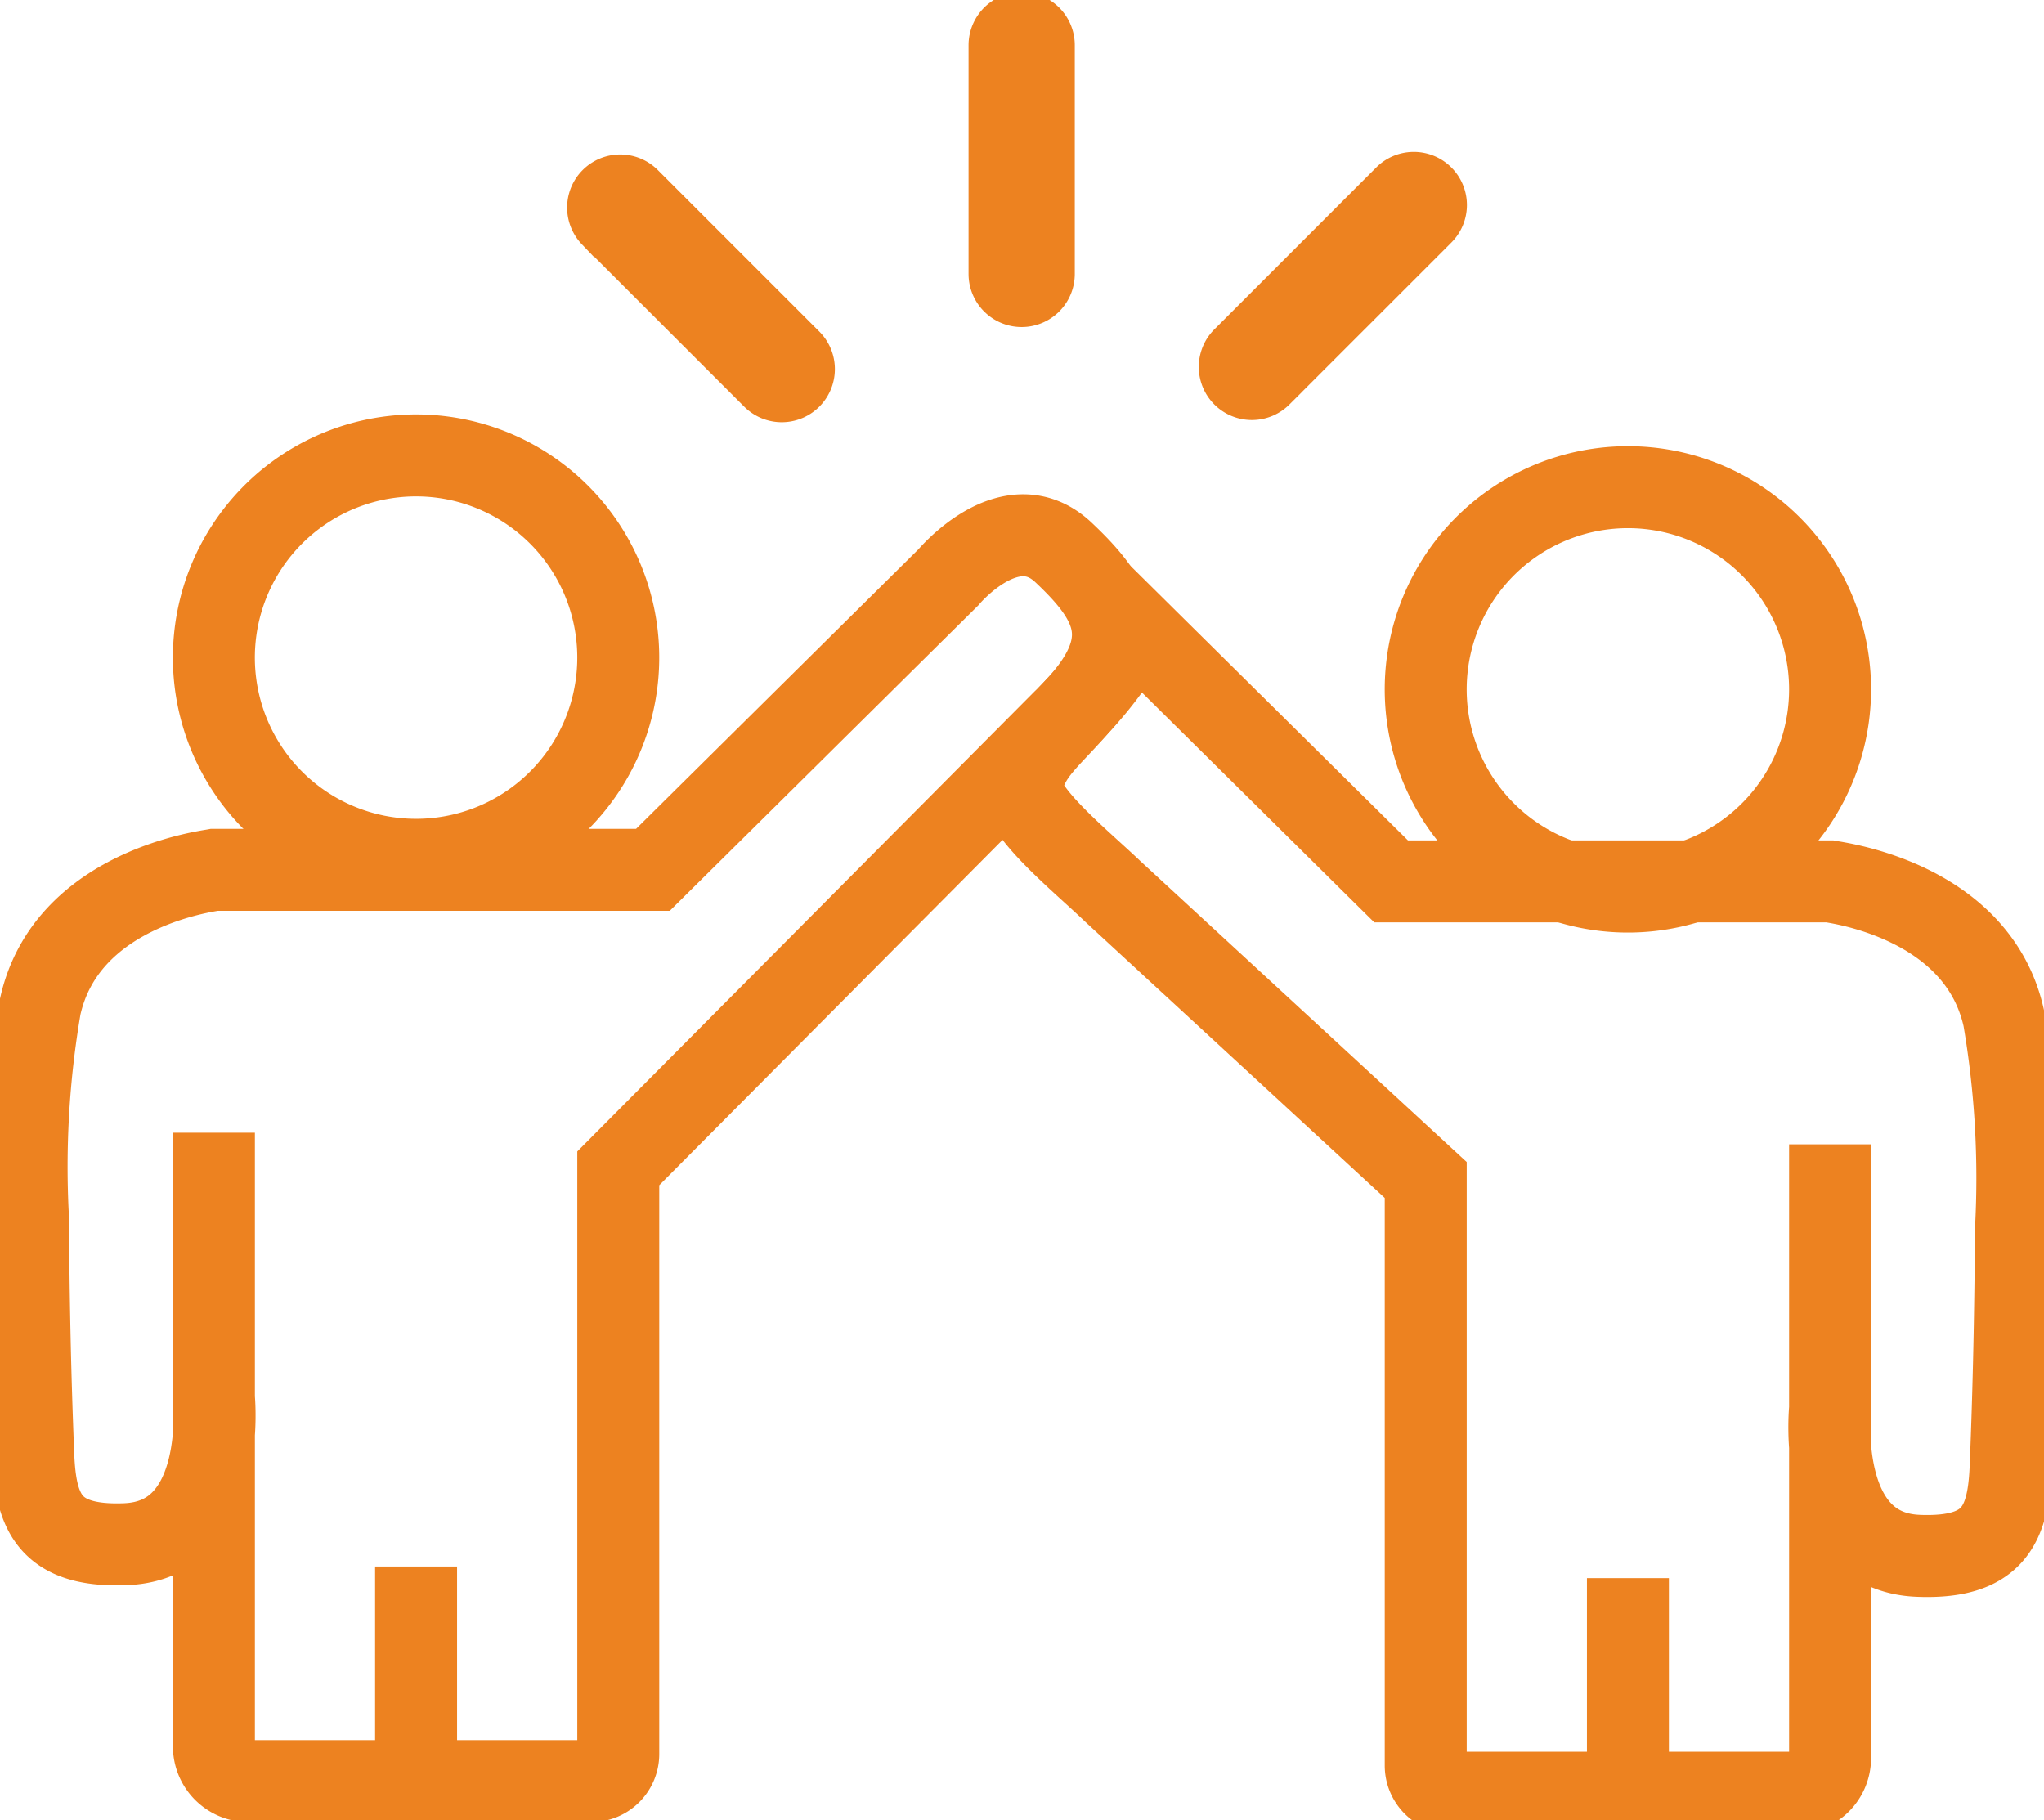
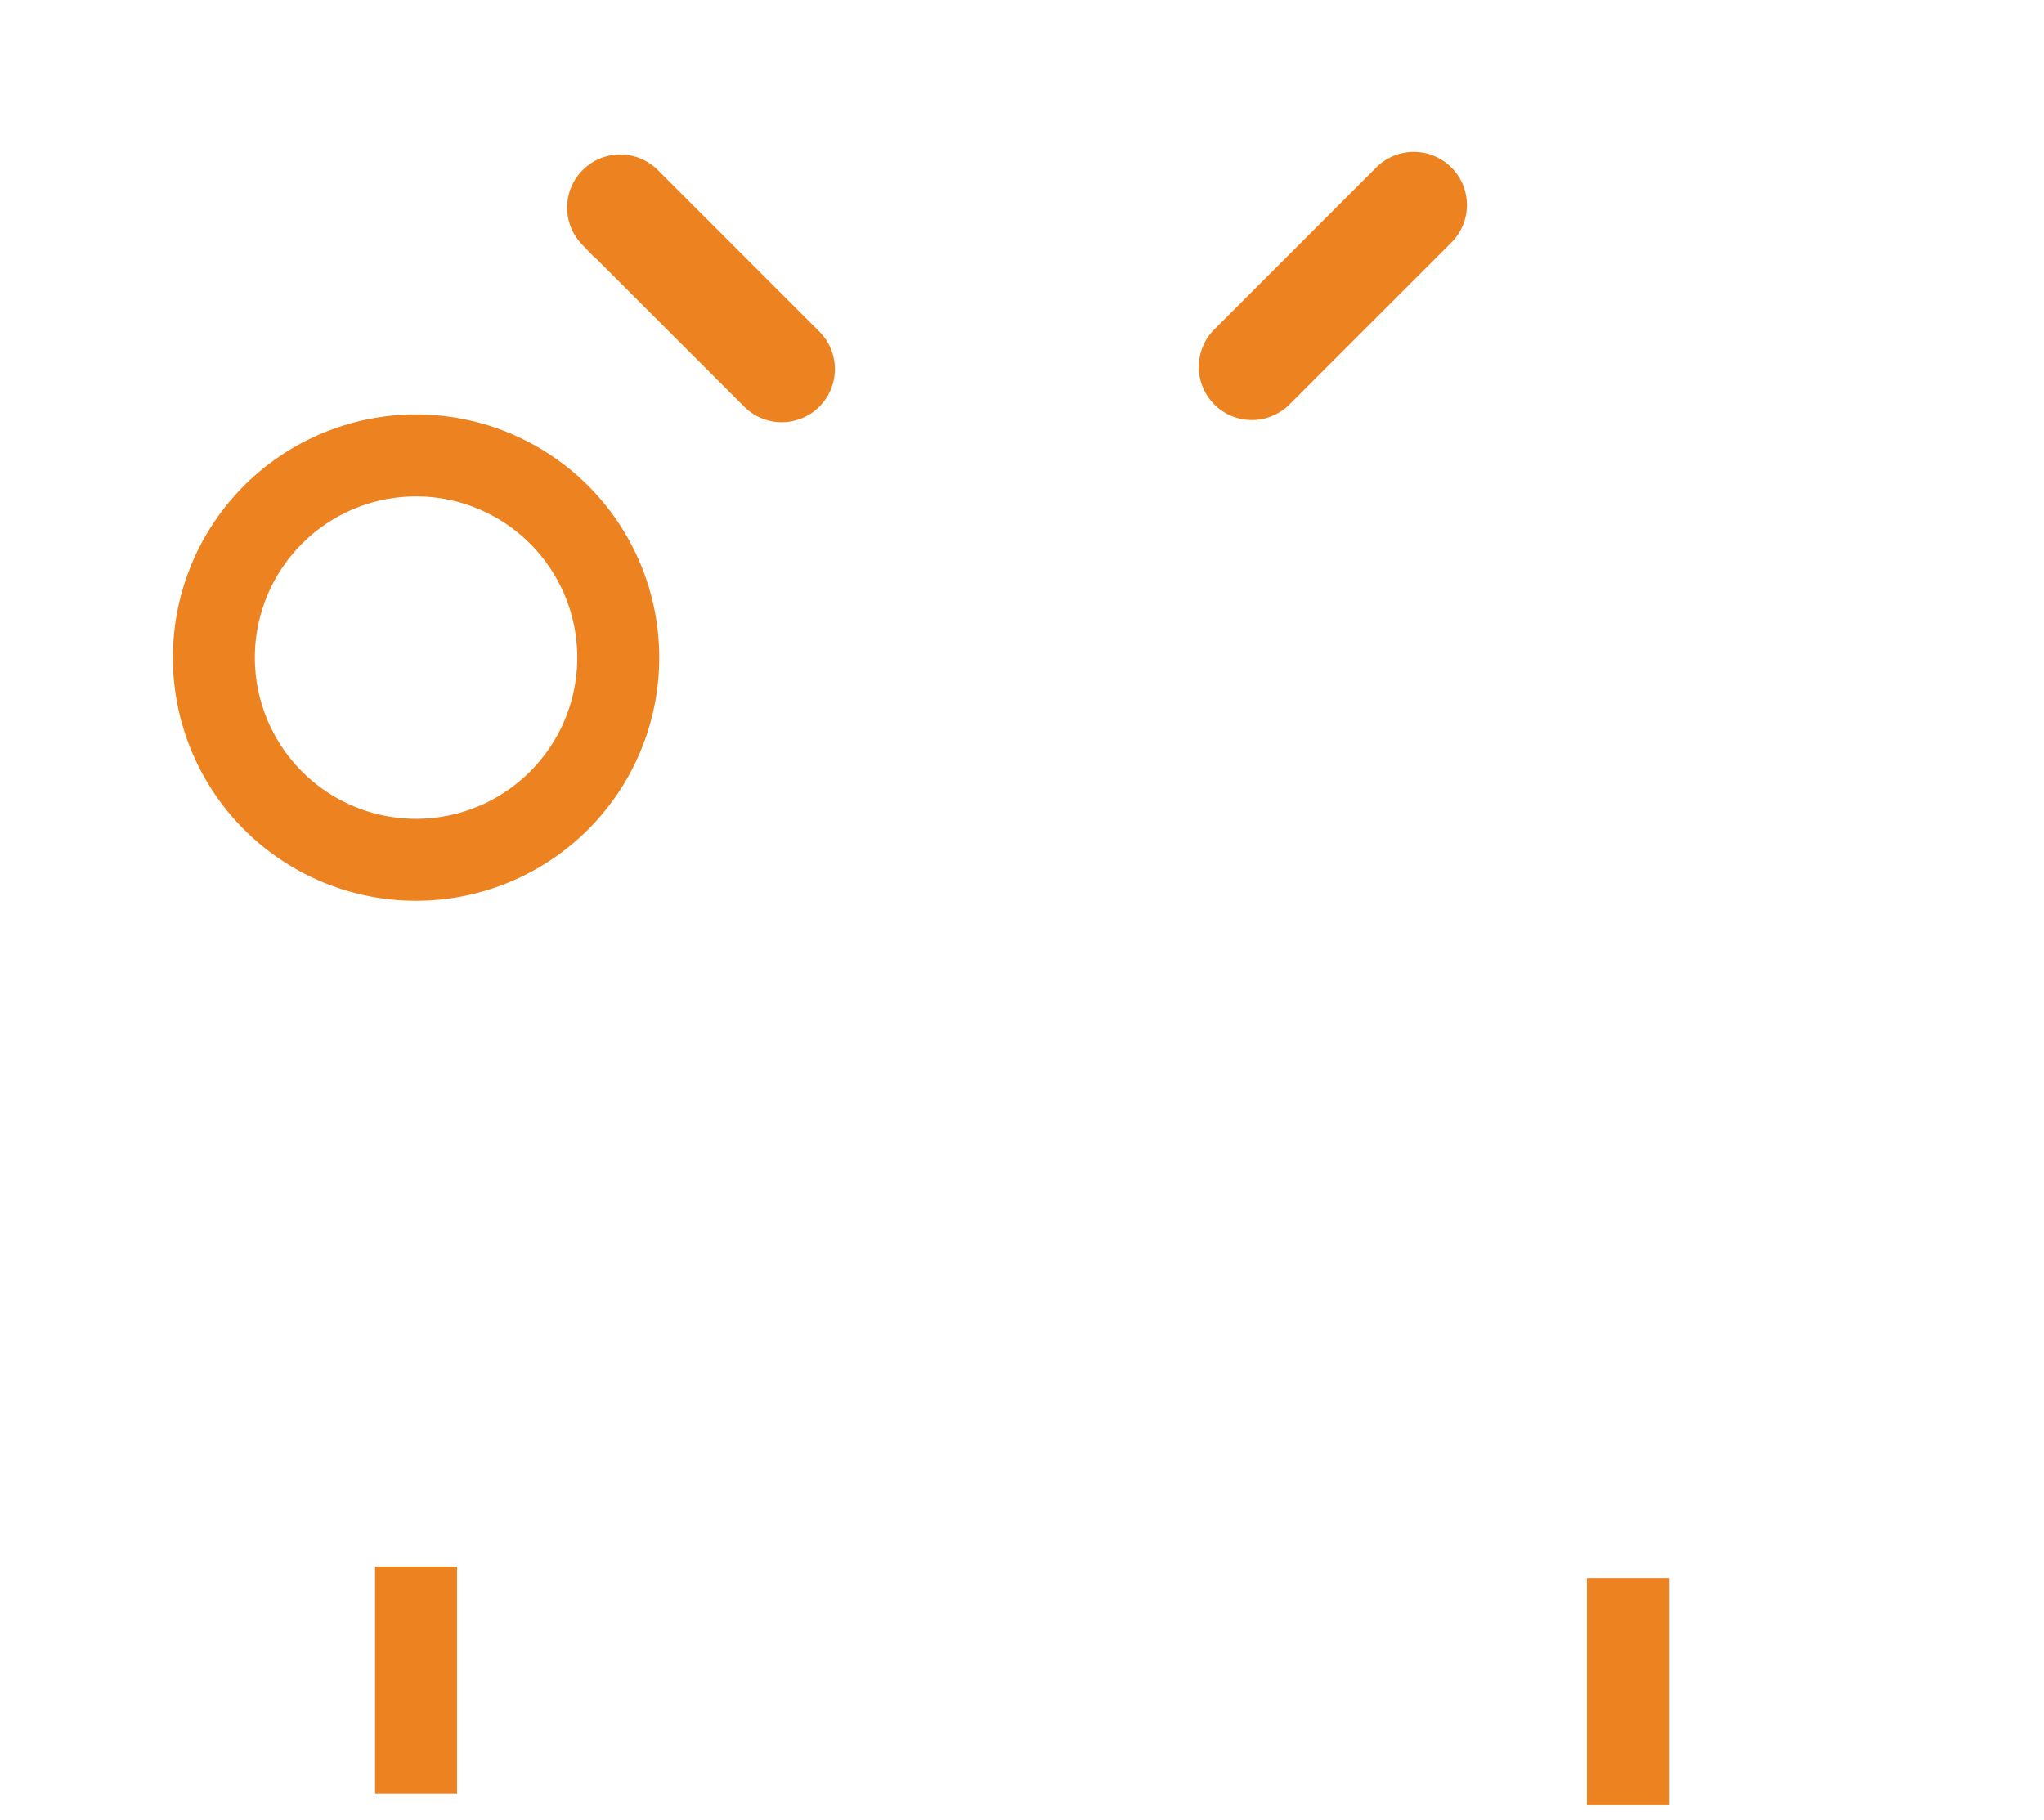
<svg xmlns="http://www.w3.org/2000/svg" width="99.748" height="88.829" viewBox="0 0 99.748 88.829">
  <defs>
    <clipPath id="clip-path">
      <rect id="Rectangle_61" data-name="Rectangle 61" width="99.748" height="88.829" fill="none" stroke="#707070" stroke-width="4" />
    </clipPath>
  </defs>
  <g id="Group_127" data-name="Group 127" transform="translate(0 0)">
    <g id="Group_126" data-name="Group 126" transform="translate(0 0)" clip-path="url(#clip-path)">
      <path id="Path_93" data-name="Path 93" d="M29.992,31.709a9.867,9.867,0,1,1-9.866-9.866A9.866,9.866,0,0,1,29.992,31.709Z" transform="translate(0.179 0.381)" fill="none" stroke="#ed8220" stroke-miterlimit="10" stroke-width="4" />
-       <path id="Path_94" data-name="Path 94" d="M88.117,33.232a9.867,9.867,0,1,1-9.866-9.866A9.866,9.866,0,0,1,88.117,33.232Z" transform="translate(1.192 0.408)" fill="none" stroke="#ed8220" stroke-miterlimit="10" stroke-width="4" />
-       <path id="Path_95" data-name="Path 95" d="M10.416,54.828V84.777a1.693,1.693,0,0,0,1.693,1.693H28.825a1.323,1.323,0,0,0,1.324-1.323V56.567L51.875,34.71c3.8-3.643,2.581-5.768,0-8.2s-5.616,1.214-5.616,1.214L31.839,42h-21.4c-.465.086-7.237.967-8.5,6.678A46.347,46.347,0,0,0,1.343,58.99c.023,3.86.1,7.721.258,11.578.113,2.783.789,4.49,4.509,4.34,5.046-.2,4.3-7.21,4.3-7.21" transform="translate(0.023 0.448)" fill="none" stroke="#ed8220" stroke-miterlimit="10" stroke-width="4" />
+       <path id="Path_94" data-name="Path 94" d="M88.117,33.232A9.866,9.866,0,0,1,88.117,33.232Z" transform="translate(1.192 0.408)" fill="none" stroke="#ed8220" stroke-miterlimit="10" stroke-width="4" />
      <line id="Line_17" data-name="Line 17" y2="11.081" transform="translate(20.305 76.444)" fill="none" stroke="#ed8220" stroke-miterlimit="10" stroke-width="4" />
-       <path id="Path_96" data-name="Path 96" d="M88.455,55.318V85.267a1.693,1.693,0,0,1-1.693,1.693H70.046a1.323,1.323,0,0,1-1.324-1.323V57.058L53.456,42.981c-1.574-1.511-4.7-4.02-4.436-5.261.33-1.53,1.318-2.171,2.754-3.838A18.3,18.3,0,0,0,54.513,30.1L67.032,42.486h21.4c.465.086,7.237.967,8.5,6.678a46.346,46.346,0,0,1,.593,10.316c-.023,3.86-.1,7.721-.258,11.578-.113,2.783-.789,4.49-4.509,4.34-5.046-.2-4.3-7.21-4.3-7.21" transform="translate(0.854 0.525)" fill="none" stroke="#ed8220" stroke-miterlimit="10" stroke-width="4" />
      <line id="Line_18" data-name="Line 18" y2="11.081" transform="translate(79.443 77.012)" fill="none" stroke="#ed8220" stroke-miterlimit="10" stroke-width="4" />
      <path id="Path_97" data-name="Path 97" d="M38.061,18.268h0a.593.593,0,0,1-.837,0l-7.892-7.892a.592.592,0,0,1,.837-.837l7.892,7.892A.593.593,0,0,1,38.061,18.268Z" transform="translate(0.508 0.163)" fill="none" stroke="#ed8220" stroke-miterlimit="10" stroke-width="4" />
-       <path id="Path_98" data-name="Path 98" d="M49.014,13.931h0a.592.592,0,0,1-.592-.592V2.177a.592.592,0,1,1,1.184,0V13.338A.592.592,0,0,1,49.014,13.931Z" transform="translate(0.844 0.028)" fill="none" stroke="#ed8220" stroke-miterlimit="10" stroke-width="4" />
      <path id="Path_99" data-name="Path 99" d="M59.637,18.162h0a.593.593,0,0,1,0-.837l7.892-7.892a.592.592,0,1,1,.837.837l-7.892,7.892A.593.593,0,0,1,59.637,18.162Z" transform="translate(1.037 0.162)" fill="none" stroke="#ed8220" stroke-miterlimit="10" stroke-width="4" />
    </g>
  </g>
</svg>